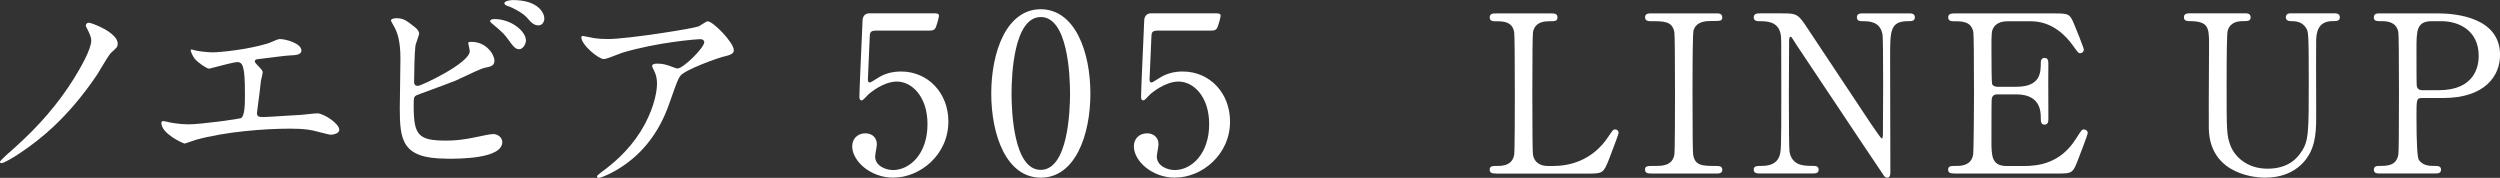
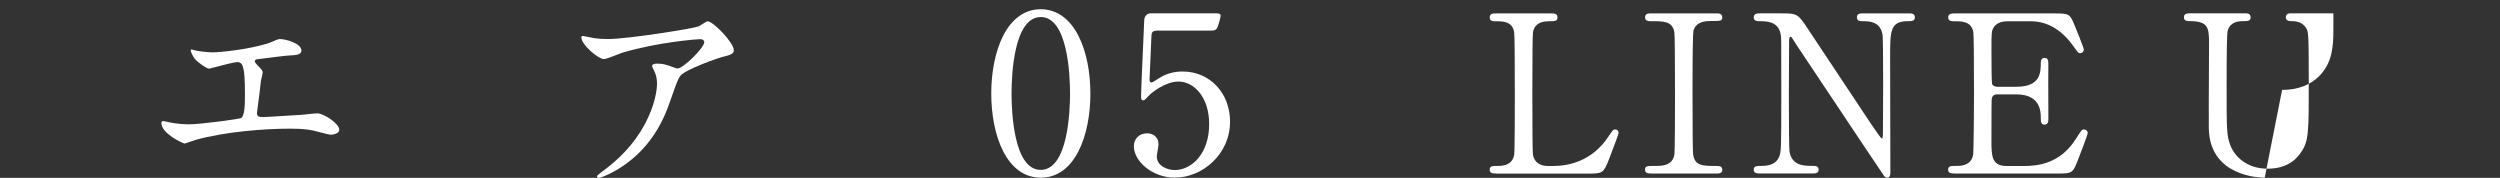
<svg xmlns="http://www.w3.org/2000/svg" id="Layer_2" viewBox="0 0 422.67 30.07">
  <rect x="0" y="0" width="422.67" height="30.07" fill="#333333" stroke="none" />
  <defs>
    <style>.cls-1{fill:#fff;stroke-width:0px;}</style>
  </defs>
  <g id="design">
-     <path class="cls-1" d="m.23,27.59c-.12,0-.23-.07-.23-.24,0-.23,2.19-2.14,2.39-2.3,4.23-3.78,7.42-7.49,10.05-11.68,1.12-1.79,2.99-5.03,2.99-6.52,0-.67-.46-1.53-.73-2.05-.08-.11-.19-.34-.19-.5,0-.22.21-.46.49-.46.52,0,4.9,1.67,4.9,3.53,0,.54-.11.65-1.09,1.52-.36.34-1.2,1.75-1.81,2.77-.31.53-.57.97-.7,1.14-4.89,7.2-9.61,10.85-12.74,12.96-1.34.91-2.89,1.82-3.32,1.82Z" />
    <path class="cls-1" d="m31.1,24.23c-.17,0-3.82-1.63-3.82-3.45,0-.19.12-.31.31-.31.17,0,.75.14,1.08.22.39.08,1.77.33,3.21.33,2.2,0,8.6-.93,8.82-1.03.71-.32.71-2.39.71-4.21,0-4.48-.34-5.28-1.28-5.28-.53,0-2.57.54-3.79.86-.65.17-.93.25-.98.25-.41,0-1.89-1.02-2.44-1.68-.31-.43-.82-1.35-.63-1.55.02,0,.04,0,.07,0,.19,0,.48.07.52.11.54.17,2.22.36,3.07.36,1.19,0,5.84-.45,9.24-1.48.14-.03.46-.17.8-.31.53-.23,1.08-.46,1.29-.46,1.09,0,3.68.75,3.68,1.94,0,.75-1.04.79-1.95.83-.56.02-2.26.24-3.63.41-.81.1-1.51.19-1.79.22-.14,0-.51.07-.51.36,0,.18.16.36.32.52.9.94,1.01,1.06,1.01,1.37,0,.17-.13.69-.22,1.07-.04.14-.06.26-.07.31-.13,1.32-.35,2.97-.56,4.56l-.07.55c0,.11-.01.21-.03.29,0,.05-.01.08-.01.11,0,.51.23.65,1.06.65.42,0,2.16-.11,3.69-.21,1.18-.08,2.28-.15,2.71-.16.14-.01.44-.04.8-.08.74-.08,1.67-.18,1.94-.18,1.05,0,3.71,1.71,3.71,2.79,0,.75-1.4.83-1.42.83-.24,0-1.24-.27-1.91-.44l-.44-.11c-.89-.24-1.97-.48-4.47-.48-4.43,0-10.97.5-16.01,1.89-.13.03-.42.13-.74.25-.51.18-1.08.39-1.27.39Z" />
-     <path class="cls-1" d="m75.48,26.82c-7.53,0-7.89-3.11-7.89-8.6,0-.68.03-2.53.06-4.34.03-1.73.05-3.43.05-4.02,0-2.99-.55-4.37-.96-5.16l-.35-.64c-.26-.47-.29-.54-.29-.6,0-.29.62-.38.9-.38,1.08,0,1.6.25,3.21,1.57.27.19.65.65.65,1,0,.19-.18.7-.35,1.2-.14.4-.27.77-.28.91-.15,1.29-.22,4.63-.22,6.14,0,.28.11.62.65.62s8.76-3.85,8.76-5.87c0-.12-.09-.54-.16-.87-.06-.29-.1-.45-.1-.5,0-.2.29-.2.57-.2,2.55,0,3.86,2.21,3.86,3.16,0,.89-.59,1.01-1.65,1.23-.61.13-2.49,1.02-3.73,1.61-.52.25-.95.45-1.16.54-.57.24-2.44.93-4.1,1.54-1.29.48-2.51.92-2.59.97-.42.28-.42.46-.42,1.84,0,4.93.82,5.8,5.5,5.8,1.41,0,2.87-.11,5.39-.66.39-.09,2.09-.45,2.56-.45.82,0,1.53.63,1.53,1.35,0,2.83-7.11,2.83-9.45,2.83Zm12.28-18.5c-.59,0-.94-.38-1.93-1.76-.43-.59-.77-1.05-2.43-2.4-.2-.15-.54-.43-.54-.59,0-.23.36-.35.72-.35,2.83,0,5.34,2.04,5.34,3.64,0,.5-.45,1.46-1.16,1.46Zm3.29-4.03c-.79,0-1.23-.46-2-1.35-.63-.71-2.28-1.63-3.27-1.95-.38-.11-.51-.31-.51-.45,0-.37,1.03-.53,1.42-.53,4.38,0,5.34,2.25,5.34,3.12,0,.48-.3,1.16-.97,1.16Z" />
    <path class="cls-1" d="m101.21,30.07c-.17,0-.27-.09-.27-.24,0-.14.08-.21.76-.74,1.83-1.34,4.5-3.5,6.61-6.87,2.04-3.27,2.77-6.39,2.77-8.08,0-.82-.15-1.51-.48-2.16-.3-.6-.34-.68-.34-.84,0-.36.63-.38.83-.38.67,0,1.12.05,2.01.34.06.02.17.06.3.11.36.14.97.37,1.13.37.98,0,4.54-3.5,4.54-4.46,0-.25-.22-.5-.65-.5-.57,0-7.22.5-13.2,2.29-.18.05-.55.2-.98.37-.81.32-1.82.71-2.14.71-.93,0-3.82-2.41-3.82-3.71,0-.09.08-.2.31-.2.06,0,.37.06.86.17.43.09.88.18,1.03.2.65.1,1.44.15,2.33.15,3.26,0,14.31-1.75,15.3-2.14.1-.04.3-.17.53-.32.5-.31.86-.54,1-.54.92,0,4.42,3.61,4.42,4.86,0,.26,0,.71-1.33,1.01-1.26.25-6.94,2.33-7.71,3.35-.42.6-.57,1.02-1.74,4.33l-.14.39c-1.79,5.16-4.93,9.02-9.35,11.46-1.18.65-2.29,1.08-2.58,1.08Z" />
-     <path class="cls-1" d="m151.05,30.04c-3.93,0-6.97-2.85-6.97-5.3,0-1.29.92-2.2,2.23-2.2,1.16,0,1.94.75,1.94,1.86,0,.15-.07.56-.14.99-.08.45-.15.91-.15,1.08,0,1.57,1.77,2.28,3.02,2.28,2.83,0,5.83-2.72,5.83-7.76,0-4.68-2.66-7.2-5.17-7.2-2.31,0-4.53,1.92-4.78,2.13-.06.05-.16.16-.28.29-.38.42-.71.76-.9.76-.38,0-.38-.4-.38-.64,0-1,.21-5.59.36-8.95.07-1.65.14-3.06.16-3.71,0-.35,0-1.42,1.23-1.42h10.58c.75,0,1.12,0,1.12.42,0,.22-.3,1.34-.52,1.91-.24.59-.65.59-1.12.59h-8.84c-1.2,0-1.21.27-1.24,1.4-.04.61-.3,6.84-.3,6.87,0,.33.1.5.28.5.2,0,.31-.07,1.34-.72,1.17-.77,2.49-1.13,3.99-1.13,4.56,0,8,3.63,8,8.45,0,5.67-4.81,9.49-9.3,9.49Z" />
    <path class="cls-1" d="m175.97,30.04c-5.79,0-8.38-7.14-8.38-14.22s2.59-14.26,8.38-14.26c5.79.04,8.38,7.19,8.38,14.26s-2.59,14.22-8.38,14.22Zm0-27.16c-4.59,0-4.95,9.9-4.95,12.94s.36,12.9,4.92,12.9c4.61,0,4.97-9.87,4.97-12.9s-.36-12.94-4.95-12.94Z" />
    <path class="cls-1" d="m198.67,30.04c-3.93,0-6.97-2.85-6.97-5.3,0-1.29.92-2.2,2.23-2.2,1.16,0,1.94.75,1.94,1.86,0,.15-.07.56-.14.99-.08.45-.15.91-.15,1.08,0,1.57,1.77,2.28,3.02,2.28,2.83,0,5.83-2.72,5.83-7.76,0-4.68-2.66-7.2-5.17-7.2-2.31,0-4.53,1.92-4.78,2.13-.06.05-.16.16-.28.29-.38.42-.71.76-.9.76-.38,0-.38-.4-.38-.64,0-1,.21-5.59.36-8.95.07-1.65.14-3.06.16-3.71,0-.35,0-1.42,1.23-1.42h10.58c.75,0,1.12,0,1.12.42,0,.22-.3,1.34-.52,1.91-.24.59-.65.59-1.12.59h-8.84c-1.2,0-1.21.27-1.24,1.4-.04.61-.3,6.84-.3,6.87,0,.33.1.5.28.5.2,0,.31-.07,1.34-.72,1.17-.77,2.49-1.13,3.99-1.13,4.56,0,8,3.63,8,8.45,0,5.67-4.81,9.49-9.3,9.49Z" />
    <path class="cls-1" d="m252.98,29.33c-.55,0-1.12,0-1.12-.64s.46-.64,1.38-.64c1.04,0,2.45-.2,2.76-1.88.1-.58.11-7.96.11-10.2,0-6.28-.04-10.12-.11-10.54-.33-1.84-1.9-1.84-3.28-1.84-.26,0-.86,0-.86-.64,0-.68.57-.68,1.12-.68h9.18c.6,0,1.16,0,1.16.68,0,.64-.46.64-1.38.64-.6,0-2.42,0-2.76,1.85-.07.43-.11,4.08-.11,10.28q0,9.88.11,10.46c.31,1.64,1.7,1.88,2.5,1.88h1c2.24,0,6.43-.65,9.28-5.01.72-1.06.79-1.17,1.08-1.17s.61.16.61.61c0,.17-.72,2.07-1.39,3.84l-.24.62c-.92,2.31-1.05,2.4-3.53,2.4h-15.5Z" />
    <path class="cls-1" d="m279.21,29.33c-.48,0-1.09,0-1.09-.64s.34-.64,1.79-.64c1.05,0,2.81,0,3.17-1.88.1-.58.11-7.96.11-10.2,0-6.28-.04-10.12-.11-10.54-.36-1.85-1.69-1.85-4.09-1.85-.21,0-.86,0-.86-.64,0-.68.6-.68,1.12-.68h10.88c.44,0,1.05,0,1.05.68,0,.61-.37.61-1.75.61-.99,0-2.65,0-3.13,1.67-.09.33-.15,4.07-.15,10.53q0,9.84.11,10.43c.33,1.88,1.59,1.88,4.1,1.88.55,0,.83.22.83.64,0,.64-.61.64-1.05.64h-10.92Z" />
    <path class="cls-1" d="m319.04,30.04c-.25,0-.44-.2-.52-.32-.15-.17-6.72-10.04-11.08-16.57-2.11-3.16-3.77-5.66-3.83-5.74l-.16-.26c-.52-.83-.59-.94-.72-.94-.14,0-.25.27-.25.65,0,.65-.04,8.49-.04,9.25,0,5.7.04,9.09.11,9.54.44,2.4,2.42,2.4,4.02,2.4.29,0,.9,0,.9.64s-.54.64-1.23.64h-8.58c-.54,0-1.16,0-1.16-.64s.5-.64,1.42-.64c1.93,0,2.65-.89,2.91-1.63.29-.84.33-.95.33-10.68s0-9.36-.11-9.98c-.44-2.18-2.39-2.18-3.69-2.18-.21,0-.86,0-.86-.64,0-.68.62-.68,1.16-.68h3.59c2.69,0,2.77.11,4.67,3.02,1.13,1.7,7.01,10.55,8.14,12.25,1,1.54,3.82,5.79,4.08,5.9.09,0,.2-.22.2-.69s.04-7.72.04-8.4c0-5.08-.04-8.11-.11-8.54-.43-2.22-2.28-2.22-3.5-2.22-.23,0-.83,0-.83-.64,0-.68.58-.68,1.09-.68h7.7c.4,0,1.01,0,1.01.68,0,.64-.56.64-1.16.64-3.02,0-3.02,1.65-3.02,6.06,0,1.35.04,17.96.04,19.54,0,.57-.18.86-.53.86Z" />
    <path class="cls-1" d="m330.57,29.33c-.62,0-1.2,0-1.2-.64s.43-.64,1.46-.64,2.45-.2,2.76-1.88c.11-.61.15-8.81.15-10.2,0-6.28-.04-10.12-.11-10.54-.36-1.84-1.9-1.84-3.39-1.84-.26,0-.86,0-.86-.64,0-.68.58-.68,1.2-.68h16.87c2.34,0,2.53.11,3.26,1.92.19.43,1.6,3.92,1.6,4.2,0,.33-.29.61-.64.61-.25,0-.33-.08-1.19-1.28-1.08-1.54-3.45-4.12-7.06-4.12h-4.11c-1.48,0-2.07.78-2.18.94-.44.65-.44.96-.44,3.89,0,2.54.03,5.58.11,5.79.22.44.82.45.84.45h3.26c4.13,0,4.13-2.46,4.13-4.09,0-.5.23-.79.64-.79.19,0,.34.05.44.16.2.2.2.54.2.77-.03,1.06-.01,4.95,0,7.53v1.99c0,.55-.21.83-.64.83-.64,0-.64-.53-.64-1.27,0-2.54-1.39-3.84-4.13-3.84h-3.26c-.53,0-.83.26-.91.81-.04.28-.04,5.84-.04,6.95,0,2.62,0,4.35,2.61,4.35h2.85c2.53,0,6.2-.47,8.8-4.57l.18-.28c.78-1.21.86-1.34,1.16-1.34.34,0,.68.22.68.64,0,.2-1.39,3.86-1.56,4.27-.92,2.4-.98,2.55-3.41,2.55h-17.43Z" />
-     <path class="cls-1" d="m382.89,30.04c-.94,0-9.22-.23-9.45-8.23-.03-1.39,0-6.48.02-10.2,0-1.87.02-3.45.02-4.2,0-2.85-.16-3.84-3.39-3.84-.21,0-.86,0-.86-.64,0-.68.62-.68,1.16-.68h9.07c.44,0,1.05,0,1.05.68,0,.64-.54.64-1.23.64-.94,0-2.24.17-2.65,1.63-.12.35-.18,3.58-.18,8.87,0,8.1,0,8.76.63,10.49.68,1.83,2.74,3.96,6.28,3.96s5.03-1.79,5.73-2.86c1.25-1.84,1.25-3.38,1.25-11.96s-.08-8.35-.51-9.04c-.66-1-1.68-1.09-2.58-1.09-.49,0-.79-.25-.79-.64,0-.68.61-.68.94-.68h7.1c.48,0,1.09,0,1.09.68,0,.64-.58.64-1.2.64-2.39,0-2.75,1.71-2.8,3.21-.03,1.37-.01,6.75,0,10.31v2.79c0,2.84-.18,5.57-2.38,7.81-1.56,1.56-3.67,2.35-6.29,2.35Z" />
-     <path class="cls-1" d="m402.46,29.33c-.55,0-1.12,0-1.12-.64s.61-.64.97-.64c1.25,0,2.81,0,3.17-1.88q.11-.59.11-10.46c0-6.23-.04-9.88-.11-10.28-.31-1.65-1.73-1.85-2.76-1.85-.92,0-1.38,0-1.38-.64,0-.68.57-.68,1.12-.68h9.62c3.19,0,10.6.69,10.6,7.04,0,3.51-2.53,7.27-9.63,7.27h-3.55c-.95,0-.95.23-.95,3.06q0,6.79.4,7.41c.62.9,1.63,1.01,2.44,1.01s1.31,0,1.31.64-.58.64-1.08.64h-9.14Zm8.7-25.75c-2.61,0-2.61,1.6-2.61,4.8,0,.96,0,5.79.04,6.1.06.48.4.77.91.77h2.81c6.1,0,6.76-4.05,6.76-5.8,0-4.33-3.4-5.87-6.31-5.87h-1.59Z" />
+     <path class="cls-1" d="m382.89,30.04c-.94,0-9.22-.23-9.45-8.23-.03-1.39,0-6.48.02-10.2,0-1.87.02-3.45.02-4.2,0-2.85-.16-3.84-3.39-3.84-.21,0-.86,0-.86-.64,0-.68.62-.68,1.16-.68h9.07c.44,0,1.05,0,1.05.68,0,.64-.54.64-1.23.64-.94,0-2.24.17-2.65,1.63-.12.35-.18,3.58-.18,8.87,0,8.1,0,8.76.63,10.49.68,1.83,2.74,3.96,6.28,3.96s5.03-1.79,5.73-2.86c1.25-1.84,1.25-3.38,1.25-11.96s-.08-8.35-.51-9.04c-.66-1-1.68-1.09-2.58-1.09-.49,0-.79-.25-.79-.64,0-.68.61-.68.94-.68h7.1v2.79c0,2.84-.18,5.57-2.38,7.81-1.56,1.56-3.67,2.35-6.29,2.35Z" />
  </g>
</svg>